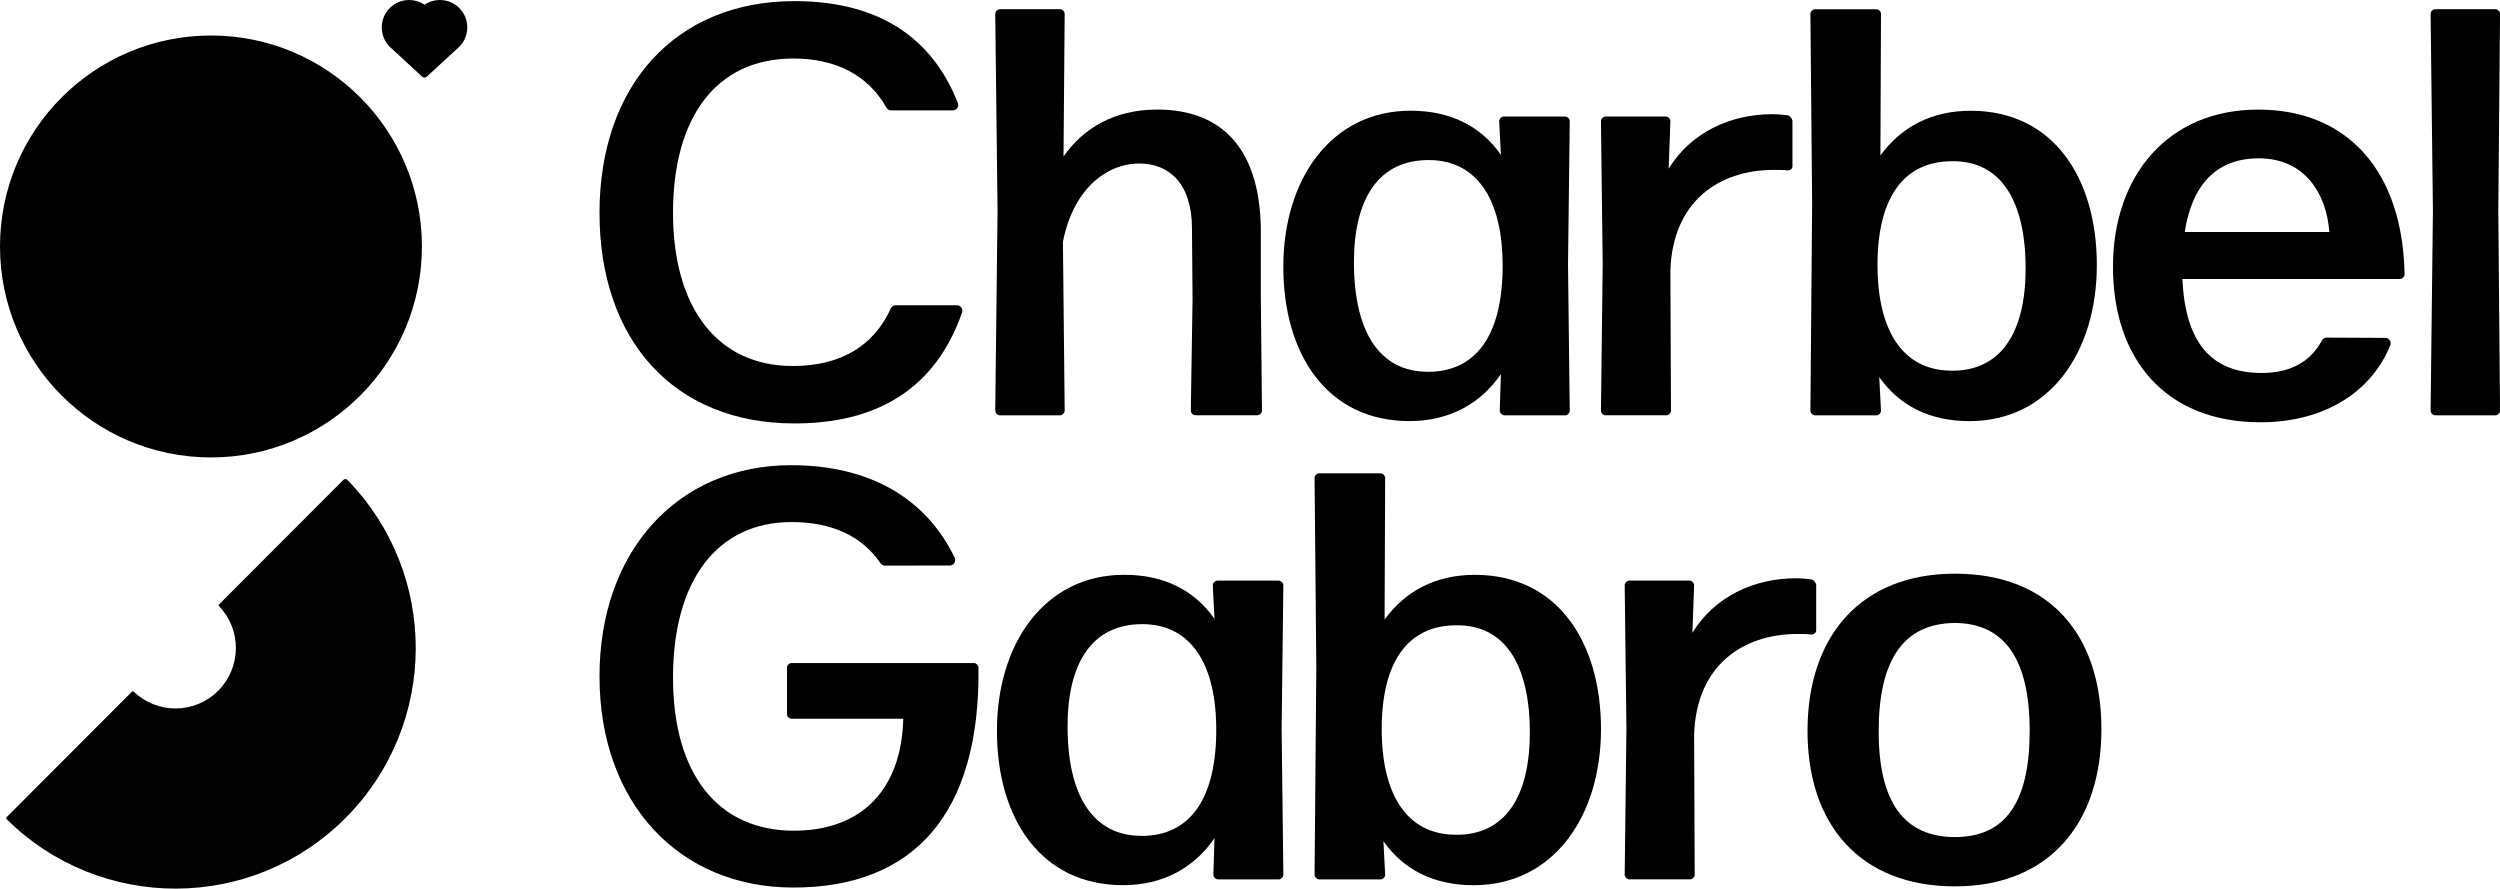
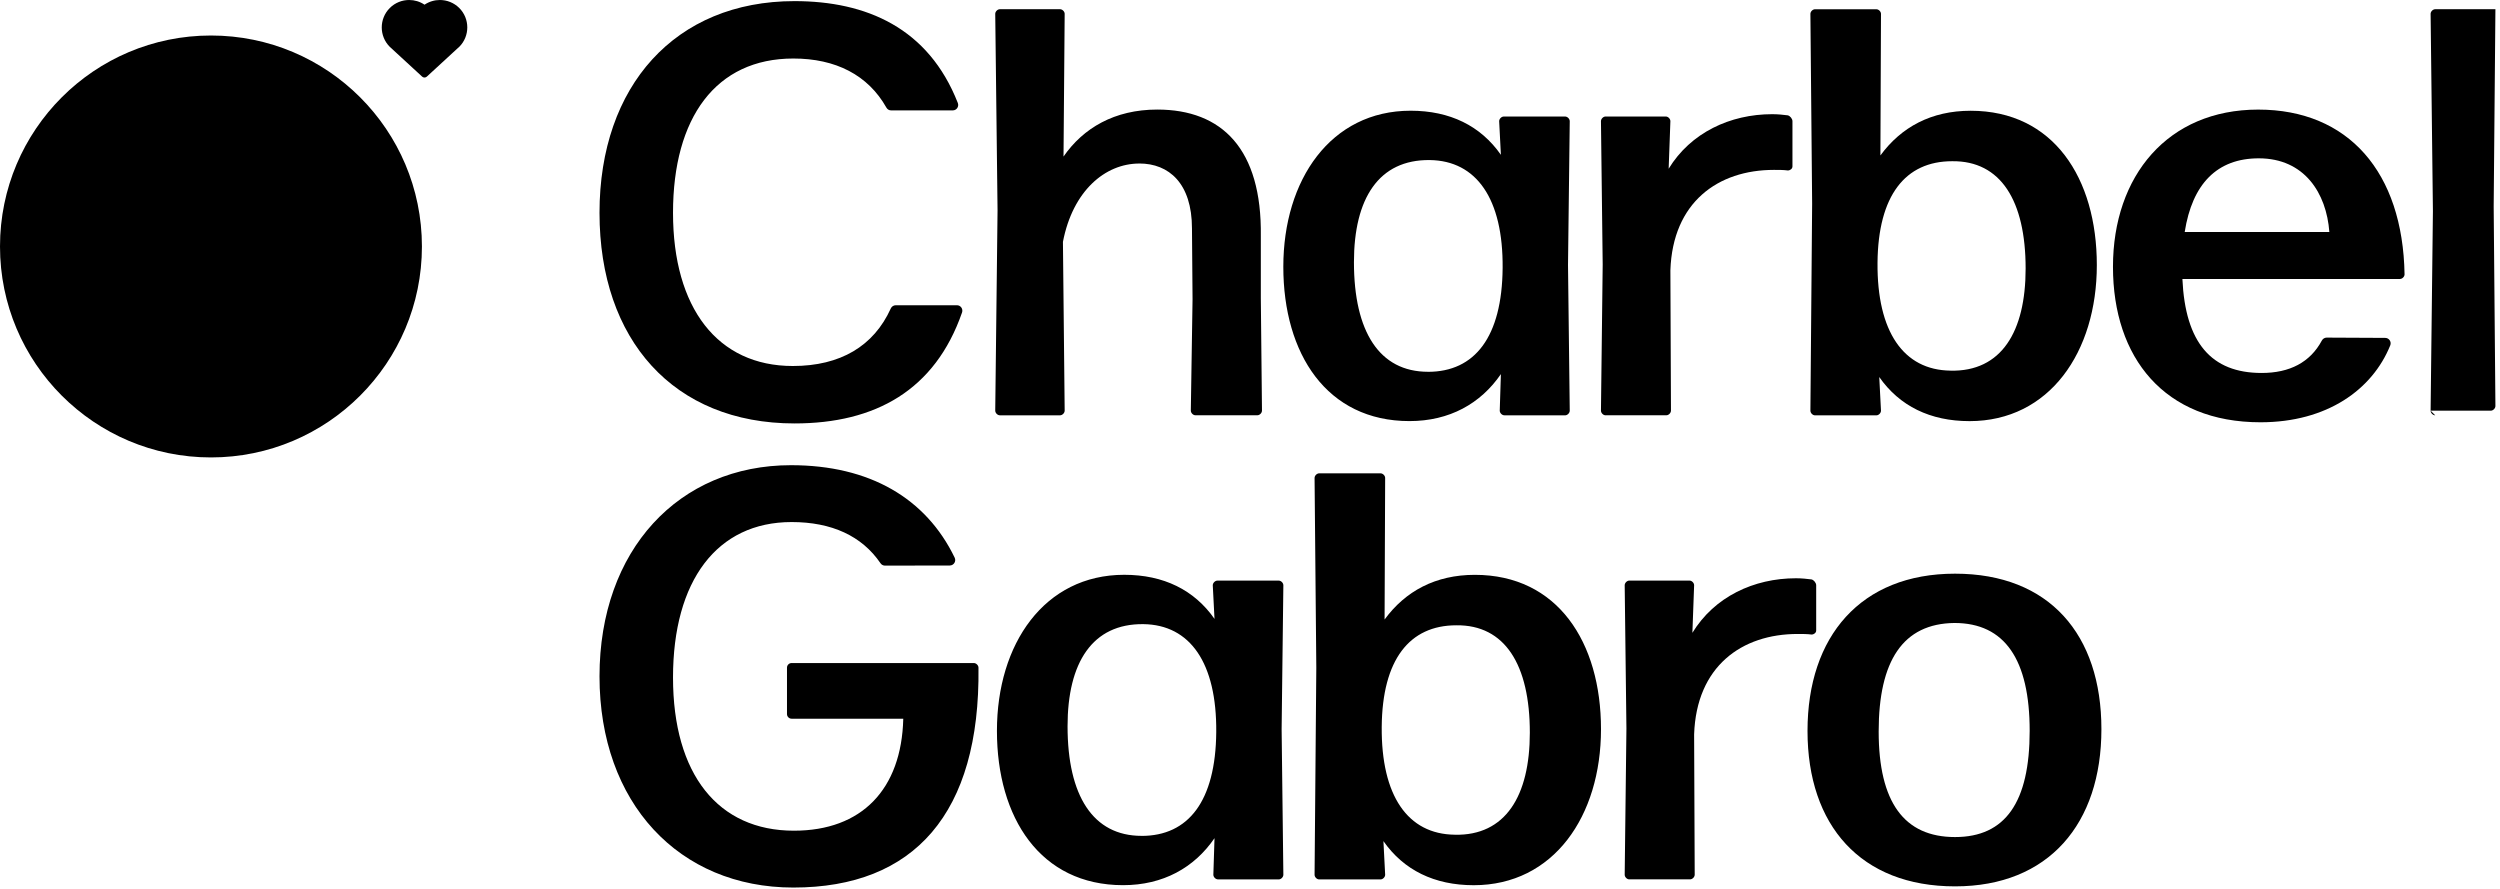
<svg xmlns="http://www.w3.org/2000/svg" id="Lager_1" data-name="Lager 1" viewBox="0 0 692.07 246">
  <defs>
    <style>      .cls-1, .cls-2 {        fill: #000;        stroke-width: 0px;      }      .cls-2 {        opacity: .99;      }    </style>
  </defs>
  <g>
    <circle class="cls-1" cx="58.4" cy="68.23" r="58.4" />
-     <path class="cls-2" d="M95.05,132.86c.31-.31.82-.31,1.12,0,25.41,26.05,25.23,67.8-.56,93.63-25.88,25.91-67.78,26.01-93.77.28-.16-.15-.16-.41,0-.56l34.67-34.72c.15-.15.39-.15.54,0,6.54,6.26,16.92,6.18,23.35-.27,6.44-6.45,6.53-16.84.27-23.39-.15-.15-.15-.39,0-.54l34.38-34.43Z" />
    <path class="cls-1" d="M127.12,12.96l-8.96,8.25c-.37.34-.93.34-1.3,0l-8.96-8.25c-2.96-2.96-2.96-7.77,0-10.74,1.48-1.48,3.43-2.22,5.37-2.22,1.48,0,2.97.43,4.25,1.3,1.28-.86,2.76-1.3,4.25-1.3,1.94,0,3.89.74,5.37,2.22,2.96,2.96,2.96,7.77,0,10.74Z" />
  </g>
  <g>
    <g>
      <path class="cls-1" d="M264.91,84.5c1.04,0,1.75,1.03,1.41,2.01-7.47,21.49-23.98,30.71-46.38,30.71-33.47,0-53.98-23.13-53.98-58.3S186.95.31,219.94.31c19.88,0,37.06,7.41,45.21,28.19.39.99-.33,2.06-1.39,2.06h-17.07c-.55.01-1.04-.29-1.31-.77-5.09-9.04-14.06-13.59-25.76-13.59-21.46,0-33.31,16.38-33.31,42.72s12.33,42.4,33.16,42.4c13.2,0,22.41-5.53,27.12-15.92.24-.54.77-.9,1.37-.9h16.96Z" />
      <path class="cls-1" d="M315.39,45.27c-9.45,0-18.42,7.55-21.14,21.68l.48,46.73c0,.64-.64,1.29-1.28,1.29h-16.66c-.64,0-1.28-.64-1.28-1.29l.64-55.41-.64-54.44c0-.64.64-1.28,1.28-1.28h16.66c.64,0,1.28.64,1.28,1.28l-.32,39.51c5.45-7.87,14.1-13.01,25.95-13.01,17.94,0,28.99,10.92,28.67,35.01v17.18l.32,31.15c0,.64-.64,1.29-1.28,1.29h-17.14c-.64,0-1.28-.64-1.28-1.29l.48-30.83-.16-19.59c0-12.53-6.41-17.99-14.58-17.99Z" />
      <path class="cls-1" d="M416.45,114.97c-.64,0-1.28-.64-1.28-1.29l.32-10.12c-5.61,8.19-14.25,13.01-25.31,13.01-22.9,0-34.92-18.63-34.92-42.72s13.13-43.2,35.24-43.2c10.89,0,19.38,4.18,24.99,12.21l-.48-9.31c0-.64.64-1.29,1.28-1.29h16.98c.64,0,1.28.64,1.28,1.29l-.48,39.83.48,40.31c0,.64-.64,1.29-1.28,1.29h-16.82ZM395.31,102.93c12.97,0,20.5-9.64,20.66-28.75.16-19.11-7.21-29.71-20.18-29.87-14.09-.16-20.98,10.6-20.98,28.26,0,19.27,7.05,30.35,20.5,30.35Z" />
      <path class="cls-1" d="M444.47,114.97c-.64,0-1.28-.64-1.28-1.29l.48-40.47-.48-39.67c0-.64.64-1.29,1.28-1.29h16.66c.64,0,1.28.64,1.28,1.29l-.48,13.17c6.09-9.96,16.98-15.1,28.67-15.1,1.6,0,3.04.16,4.32.32.64.16,1.28.96,1.28,1.61v12.53c0,.64-.64,1.12-1.28,1.12-1.12-.16-2.56-.16-3.84-.16-15.54,0-28.03,8.99-28.67,27.78l.16,38.86c0,.64-.64,1.29-1.28,1.29h-16.82Z" />
      <path class="cls-1" d="M545.22,116.58c-10.89,0-19.38-4.18-24.99-12.21l.48,9.32c0,.64-.64,1.29-1.28,1.29h-16.98c-.64,0-1.28-.64-1.28-1.29l.48-57.33-.48-52.52c0-.64.64-1.28,1.28-1.28h16.98c.64,0,1.28.64,1.28,1.28l-.16,39.19c5.77-7.87,14.1-12.37,24.99-12.37,22.9,0,34.92,18.63,34.92,42.72s-13.13,43.2-35.24,43.2ZM539.93,102.61c14.1.32,20.82-10.76,20.82-28.27,0-18.79-6.89-29.87-20.34-29.71-12.97,0-20.5,9.48-20.66,28.1-.16,19.11,7.21,29.71,20.18,29.87Z" />
      <path class="cls-1" d="M660.3,93.54c1.06,0,1.79,1.08,1.39,2.07-4.95,12.24-17.48,21.29-35.92,21.29-26.59,0-40.84-17.82-40.84-43.04s15.21-43.52,40.2-43.52,40.04,17.34,40.52,45.61c0,.64-.64,1.28-1.28,1.28h-60.22c.8,17.66,8.01,26.02,21.94,26.02,7.75,0,13.43-2.94,16.66-8.97.27-.5.77-.82,1.34-.82l16.22.08ZM625.29,43.83c-11.53,0-18.42,7.07-20.5,20.39h40.04c-.8-10.76-6.89-20.39-19.54-20.39Z" />
-       <path class="cls-1" d="M674.14,114.97c-.64,0-1.28-.64-1.28-1.29l.64-55.25-.64-54.6c0-.64.64-1.28,1.28-1.28h16.66c.64,0,1.28.64,1.28,1.28l-.48,54.6.48,55.25c0,.64-.64,1.29-1.28,1.29h-16.66Z" />
+       <path class="cls-1" d="M674.14,114.97c-.64,0-1.28-.64-1.28-1.29l.64-55.25-.64-54.6c0-.64.64-1.28,1.28-1.28h16.66l-.48,54.6.48,55.25c0,.64-.64,1.29-1.28,1.29h-16.66Z" />
    </g>
    <g>
      <path class="cls-1" d="M244.98,156.58c-.5,0-.96-.25-1.24-.67-5.15-7.55-13.51-11.39-24.6-11.39-20.66,0-32.83,16.22-32.83,43.04s12.49,42.4,33.47,42.4c18.74,0,29.79-11.4,30.27-31h-30.91c-.7,0-1.28-.58-1.28-1.28v-12.85c0-.71.58-1.28,1.28-1.28h50.45c.64,0,1.28.64,1.28,1.28.48,40.31-17.78,60.87-51.25,60.87-31.71,0-53.66-23.45-53.66-58.46s21.94-58.46,53.02-58.46c21.78,0,37.36,9.16,45.3,25.6.48,1-.24,2.16-1.35,2.17l-17.95.03Z" />
      <path class="cls-1" d="M337.17,243.44c-.64,0-1.28-.64-1.28-1.29l.32-10.12c-5.61,8.19-14.25,13.01-25.31,13.01-22.9,0-34.92-18.63-34.92-42.72s13.13-43.2,35.24-43.2c10.89,0,19.38,4.18,24.99,12.21l-.48-9.31c0-.64.64-1.29,1.28-1.29h16.98c.64,0,1.28.64,1.28,1.29l-.48,39.83.48,40.31c0,.64-.64,1.29-1.28,1.29h-16.82ZM316.03,231.4c12.97,0,20.5-9.64,20.66-28.75.16-19.11-7.21-29.71-20.18-29.87-14.09-.16-20.98,10.6-20.98,28.26,0,19.27,7.05,30.35,20.5,30.35Z" />
      <path class="cls-1" d="M407.96,245.05c-10.89,0-19.38-4.18-24.99-12.21l.48,9.32c0,.64-.64,1.29-1.28,1.29h-16.98c-.64,0-1.28-.64-1.28-1.29l.48-57.33-.48-52.52c0-.64.64-1.28,1.28-1.28h16.98c.64,0,1.28.64,1.28,1.28l-.16,39.19c5.77-7.87,14.1-12.37,24.99-12.37,22.9,0,34.92,18.63,34.92,42.72s-13.13,43.2-35.24,43.2ZM402.68,231.08c14.1.32,20.82-10.76,20.82-28.27,0-18.79-6.89-29.87-20.34-29.71-12.97,0-20.5,9.48-20.66,28.1-.16,19.11,7.21,29.71,20.18,29.87Z" />
      <path class="cls-1" d="M451.04,243.44c-.64,0-1.28-.64-1.28-1.29l.48-40.47-.48-39.67c0-.64.64-1.29,1.28-1.29h16.66c.64,0,1.28.64,1.28,1.29l-.48,13.17c6.09-9.96,16.98-15.1,28.67-15.1,1.6,0,3.04.16,4.32.32.64.16,1.28.96,1.28,1.61v12.53c0,.64-.64,1.12-1.28,1.12-1.12-.16-2.56-.16-3.84-.16-15.54,0-28.03,8.99-28.67,27.78l.16,38.86c0,.64-.64,1.29-1.28,1.29h-16.82Z" />
      <path class="cls-1" d="M541.21,245.37c-26.11,0-40.84-16.86-40.84-43.04s14.73-43.52,40.84-43.52,40.52,16.86,40.52,43.04-14.58,43.52-40.52,43.52ZM541.21,231.72c13.94,0,20.66-9.64,20.66-29.39s-6.89-29.87-20.82-29.87c-14.25.16-20.98,10.44-20.98,30.03s7.05,29.23,21.14,29.23Z" />
    </g>
  </g>
</svg>